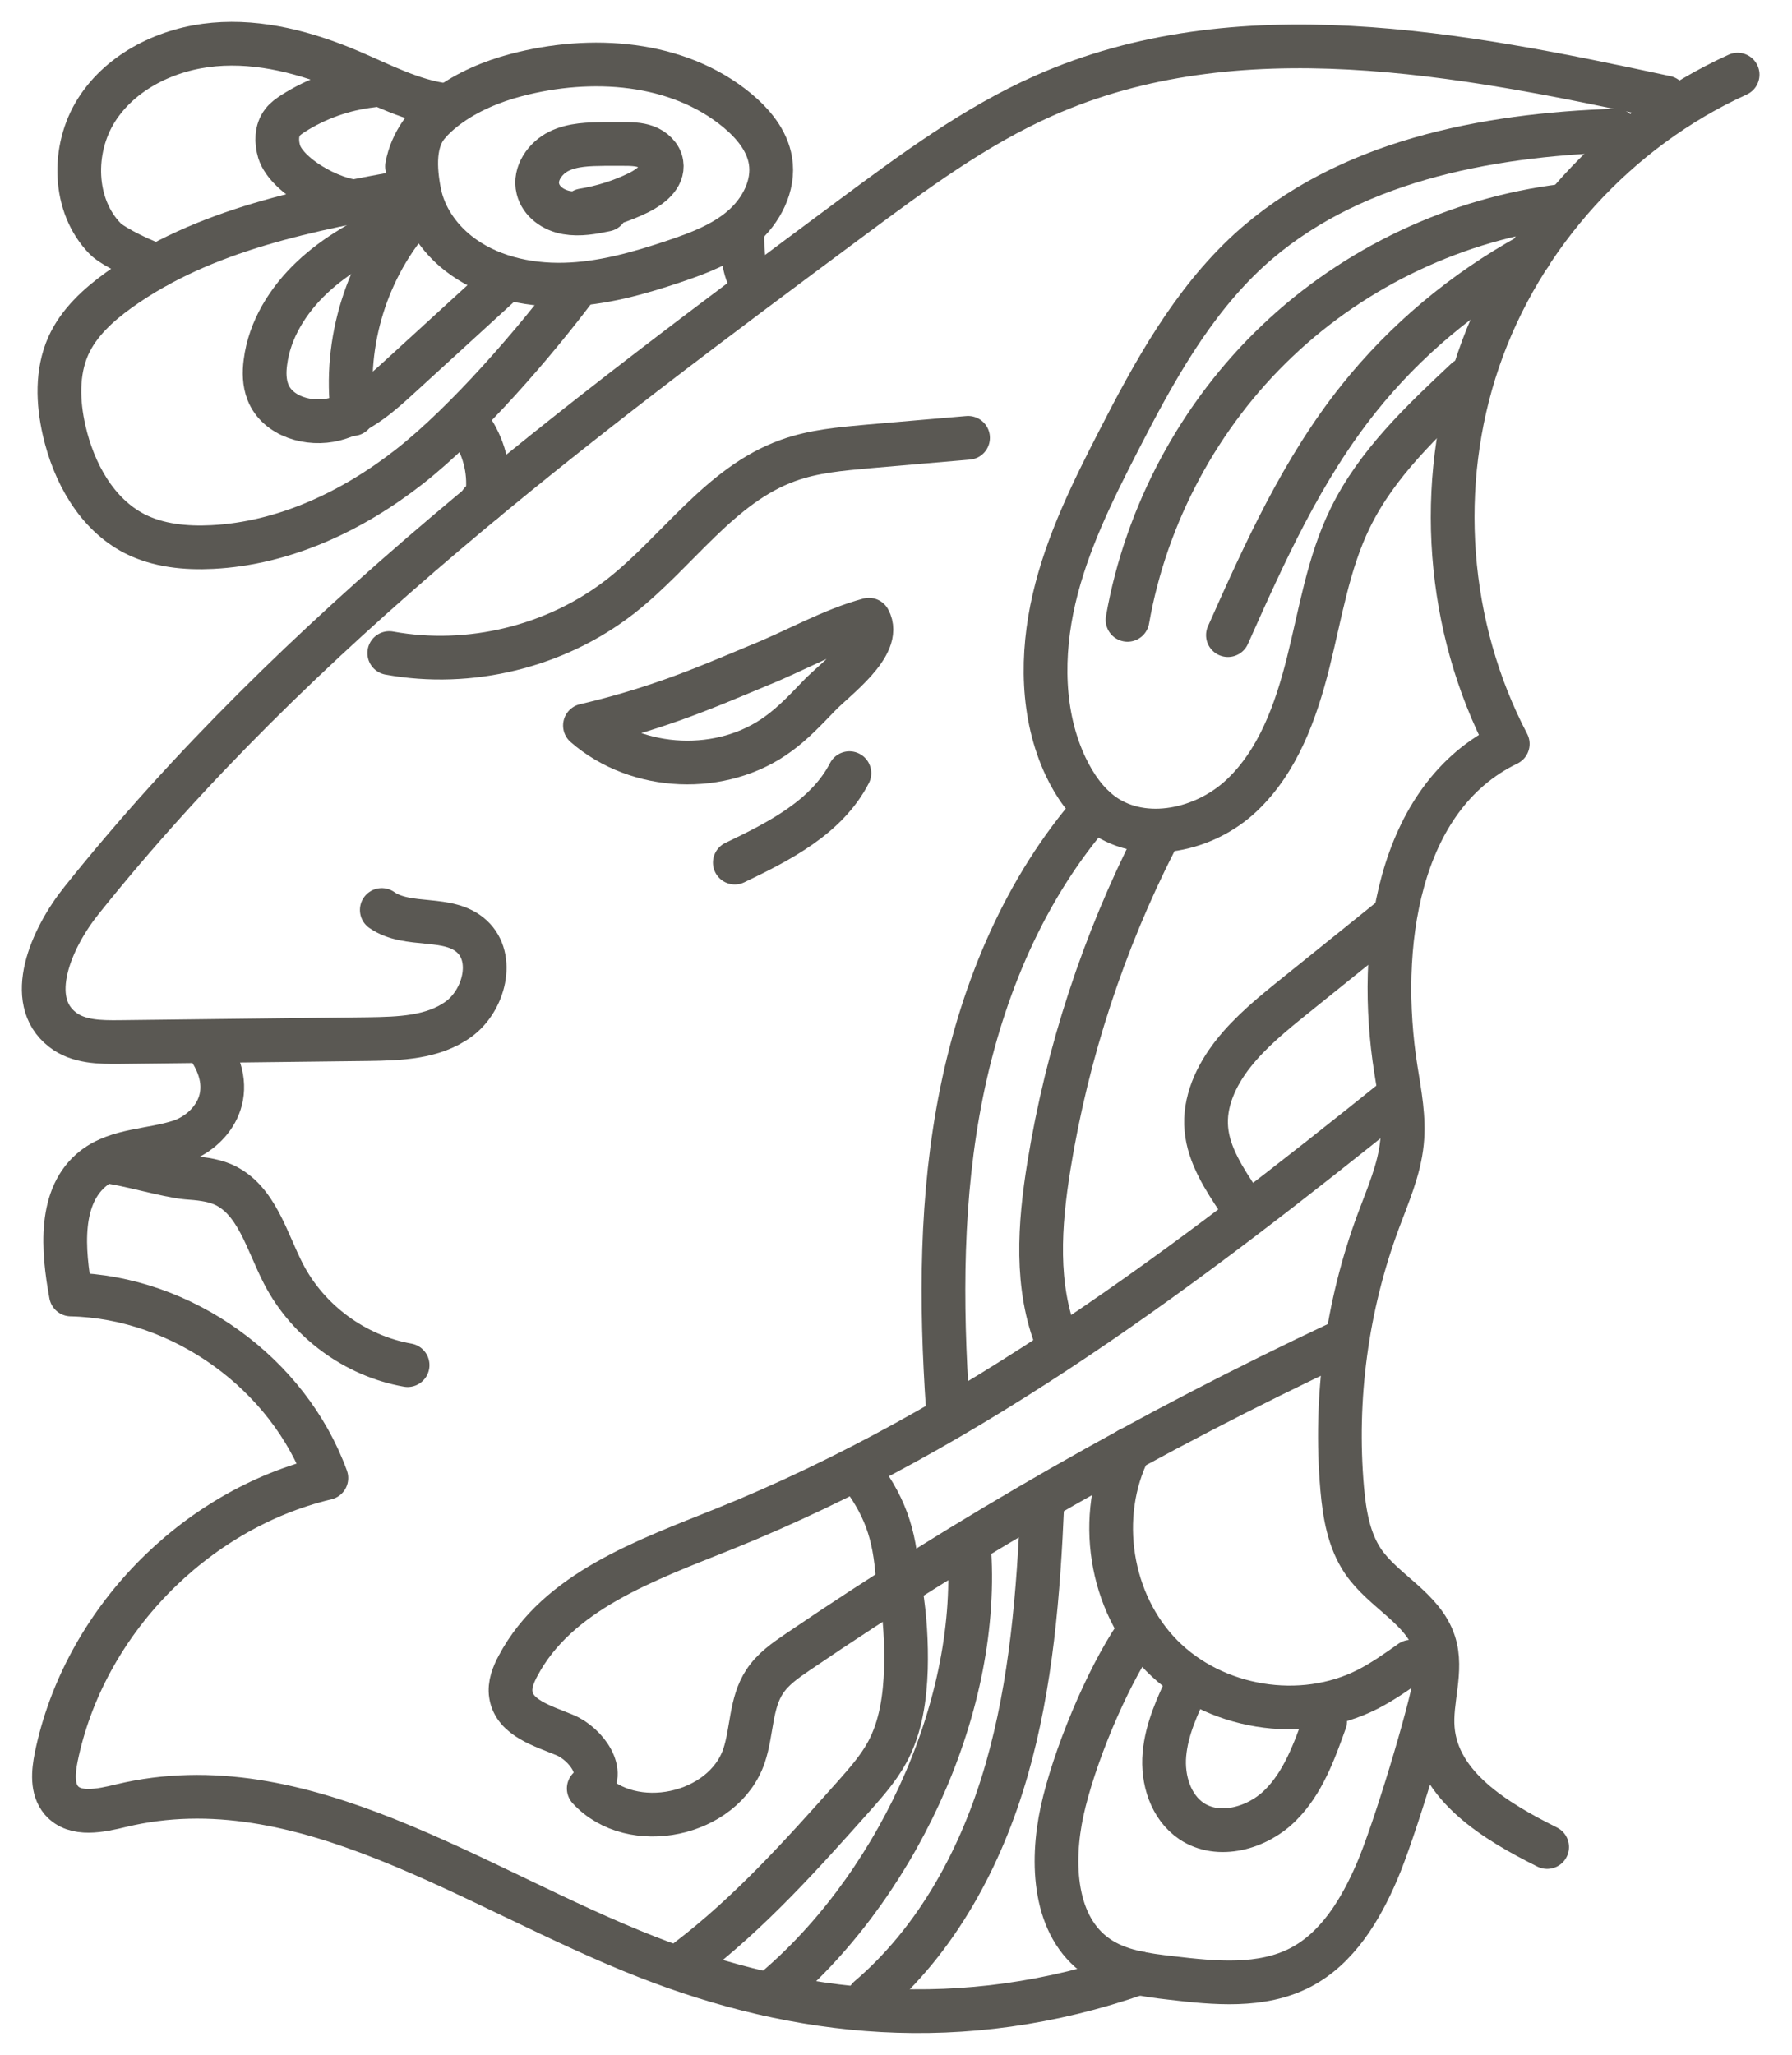
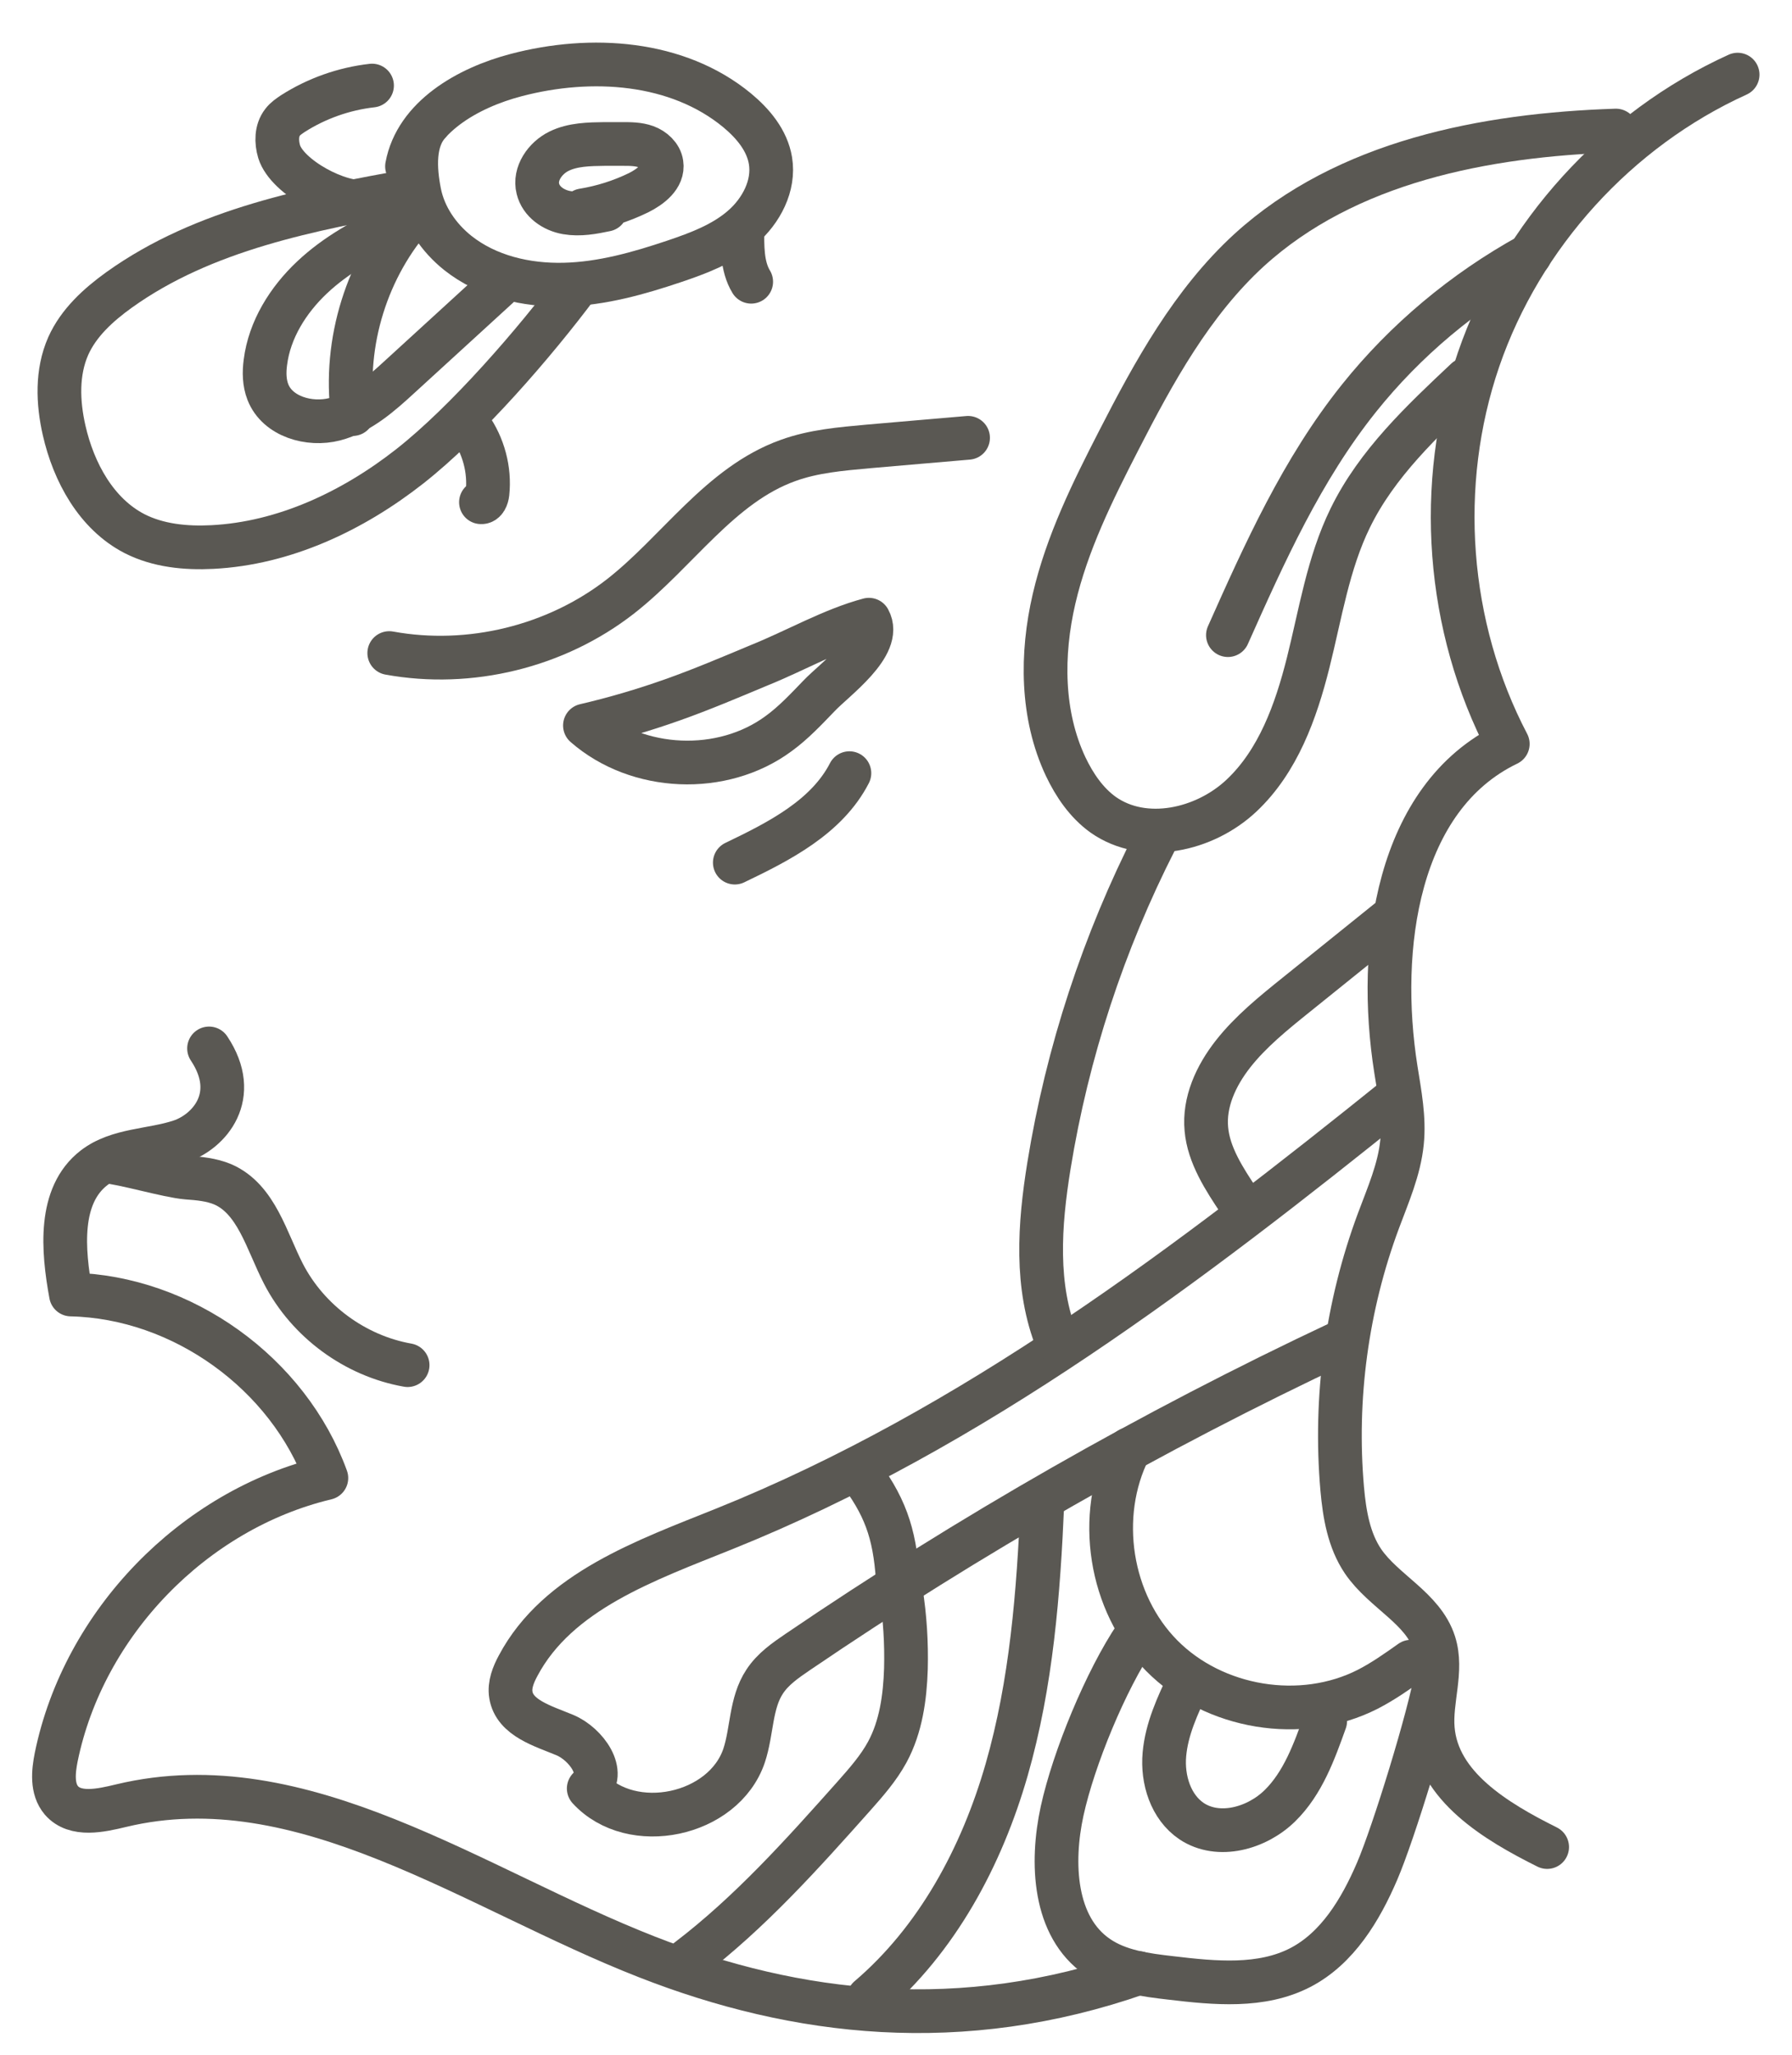
<svg xmlns="http://www.w3.org/2000/svg" width="41" height="47" viewBox="0 0 41 47" fill="none">
  <path d="M39.756 1.707C37.005 2.956 34.808 5.371 33.828 8.226C32.849 11.081 33.093 14.336 34.497 17.015C31.958 18.238 31.497 21.678 31.937 24.461C32.025 25.016 32.134 25.575 32.077 26.13C32.015 26.752 31.756 27.337 31.538 27.923C30.813 29.871 30.528 31.98 30.709 34.053C30.761 34.633 30.86 35.229 31.186 35.711C31.657 36.401 32.559 36.784 32.813 37.577C33.015 38.209 32.725 38.888 32.782 39.546C32.891 40.857 34.222 41.66 35.398 42.246" stroke="#5A5853" stroke-linecap="round" stroke-linejoin="round" />
-   <path d="M38.112 2.23C33.392 1.215 28.309 0.225 23.885 2.189C22.304 2.889 20.895 3.935 19.496 4.972C13.185 9.661 6.802 14.418 1.865 20.595C1.17 21.461 0.559 22.875 1.429 23.549C1.792 23.834 2.289 23.839 2.745 23.834C4.637 23.813 6.533 23.788 8.424 23.767C9.139 23.756 9.906 23.736 10.491 23.311C11.077 22.886 11.331 21.912 10.797 21.419C10.258 20.922 9.336 21.233 8.735 20.813" stroke="#5A5853" stroke-linecap="round" stroke-linejoin="round" />
  <path d="M4.783 23.98C5.509 25.069 4.783 25.887 4.125 26.105C3.467 26.323 2.7 26.287 2.151 26.711C1.333 27.344 1.436 28.587 1.623 29.608C4.172 29.665 6.597 31.412 7.467 33.806C4.426 34.531 1.913 37.127 1.286 40.19C1.219 40.527 1.182 40.915 1.405 41.179C1.721 41.542 2.301 41.413 2.773 41.299C6.913 40.304 10.84 43.211 14.804 44.76C18.218 46.097 21.995 46.548 26.052 45.128" stroke="#5A5853" stroke-linecap="round" stroke-linejoin="round" />
  <path d="M25.99 37.41C25.301 38.431 24.565 40.214 24.301 41.421C24.042 42.608 24.109 44.069 25.109 44.758C25.596 45.095 26.207 45.173 26.793 45.24C27.793 45.359 28.86 45.463 29.751 45.002C30.601 44.561 31.13 43.68 31.508 42.799C31.881 41.934 32.71 39.245 32.865 38.312" stroke="#5A5853" stroke-linecap="round" stroke-linejoin="round" />
  <path d="M27.19 38.488C26.941 39.012 26.693 39.545 26.641 40.126C26.589 40.706 26.786 41.333 27.263 41.654C27.879 42.064 28.755 41.82 29.283 41.302C29.812 40.784 30.071 40.058 30.32 39.364" stroke="#5A5853" stroke-linecap="round" stroke-linejoin="round" />
  <path d="M32.282 38.006C31.96 38.234 31.644 38.457 31.292 38.638C29.774 39.41 27.779 39.079 26.582 37.871C25.386 36.664 25.075 34.669 25.836 33.15" stroke="#5A5853" stroke-linecap="round" stroke-linejoin="round" />
  <path d="M32.003 25.061C27.221 28.906 22.268 32.678 16.573 34.968C14.781 35.689 12.76 36.394 11.854 38.099C11.745 38.301 11.651 38.534 11.688 38.762C11.771 39.295 12.423 39.477 12.921 39.684C13.418 39.891 13.89 40.565 13.47 40.907C14.454 41.98 16.558 41.534 17.024 40.156C17.211 39.596 17.169 38.953 17.496 38.461C17.682 38.176 17.967 37.979 18.247 37.788C22.195 35.103 26.35 32.73 30.672 30.699" stroke="#5A5853" stroke-linecap="round" stroke-linejoin="round" />
  <path d="M19.602 33.592C20.244 34.421 20.467 35.053 20.539 36.1" stroke="#5A5853" stroke-linecap="round" stroke-linejoin="round" />
  <path d="M2.398 26.561C2.839 26.597 3.834 26.897 4.274 26.934C4.554 26.954 4.839 26.98 5.098 27.089C5.87 27.426 6.098 28.385 6.486 29.136C7.046 30.219 8.124 31.012 9.326 31.224" stroke="#5A5853" stroke-linecap="round" stroke-linejoin="round" />
  <path d="M8.906 14.937C10.746 15.273 12.72 14.791 14.196 13.641C15.502 12.62 16.471 11.091 18.03 10.532C18.616 10.319 19.243 10.268 19.864 10.211C20.626 10.143 21.388 10.081 22.149 10.014" stroke="#5A5853" stroke-linecap="round" stroke-linejoin="round" />
  <path d="M17.372 15.215C16.714 15.49 16.056 15.77 15.383 16.008C14.725 16.241 14.056 16.438 13.383 16.594C14.585 17.646 16.528 17.729 17.813 16.78C18.155 16.532 18.445 16.221 18.74 15.915C19.093 15.542 20.201 14.754 19.88 14.174C19.03 14.402 18.196 14.884 17.372 15.215Z" stroke="#5A5853" stroke-linecap="round" stroke-linejoin="round" />
  <path d="M16.812 19.73C17.828 19.243 18.916 18.689 19.434 17.684" stroke="#5A5853" stroke-linecap="round" stroke-linejoin="round" />
  <path d="M13.229 6.511C12.239 7.838 10.674 9.646 9.374 10.667C8.073 11.688 6.503 12.429 4.856 12.512C4.25 12.543 3.617 12.481 3.079 12.206C2.203 11.755 1.685 10.802 1.467 9.843C1.322 9.206 1.296 8.517 1.561 7.915C1.799 7.382 2.25 6.972 2.726 6.63C4.664 5.242 7.099 4.78 9.441 4.355" stroke="#5A5853" stroke-linecap="round" stroke-linejoin="round" />
  <path d="M9.836 2.8C9.447 3.194 9.489 3.867 9.597 4.411C9.706 4.955 10.038 5.437 10.473 5.785C11.152 6.324 12.043 6.531 12.908 6.51C13.774 6.489 14.613 6.251 15.431 5.976C15.981 5.79 16.535 5.583 16.976 5.204C17.416 4.826 17.722 4.246 17.628 3.676C17.551 3.209 17.229 2.826 16.867 2.525C15.499 1.395 13.525 1.266 11.81 1.717C10.701 2.007 9.52 2.681 9.312 3.805" stroke="#5A5853" stroke-linecap="round" stroke-linejoin="round" />
-   <path d="M3.618 6.07C3.374 6.029 2.582 5.64 2.411 5.464C1.665 4.707 1.639 3.412 2.209 2.515C2.779 1.619 3.841 1.111 4.898 1.018C5.955 0.924 7.017 1.209 7.996 1.624C8.716 1.93 9.421 2.308 10.193 2.407C10.095 2.432 9.996 2.458 9.898 2.484" stroke="#5A5853" stroke-linecap="round" stroke-linejoin="round" />
  <path d="M9.046 5.143C8.362 5.459 7.689 5.827 7.14 6.345C6.59 6.863 6.165 7.542 6.072 8.288C6.041 8.516 6.046 8.754 6.129 8.967C6.347 9.527 7.077 9.739 7.658 9.589C8.238 9.438 8.709 9.019 9.155 8.609C9.901 7.925 10.652 7.241 11.399 6.557" stroke="#5A5853" stroke-linecap="round" stroke-linejoin="round" />
  <path d="M9.504 4.869C8.395 6.102 7.857 7.828 8.069 9.471C8.064 9.367 8.059 9.263 8.048 9.16" stroke="#5A5853" stroke-linecap="round" stroke-linejoin="round" />
  <path d="M13.861 4.796C13.566 4.858 13.265 4.915 12.965 4.863C12.664 4.811 12.379 4.614 12.307 4.319C12.219 3.972 12.473 3.614 12.789 3.459C13.105 3.303 13.478 3.298 13.835 3.293C13.97 3.293 14.099 3.293 14.234 3.293C14.421 3.293 14.607 3.293 14.778 3.355C14.949 3.417 15.11 3.562 15.136 3.744C15.182 4.044 14.882 4.272 14.612 4.407C14.208 4.604 13.778 4.739 13.338 4.811" stroke="#5A5853" stroke-linecap="round" stroke-linejoin="round" />
  <path d="M8.372 4.61C7.771 4.698 6.569 4.056 6.387 3.47C6.32 3.247 6.32 2.983 6.465 2.797C6.527 2.714 6.615 2.657 6.698 2.6C7.242 2.252 7.869 2.03 8.512 1.957" stroke="#5A5853" stroke-linecap="round" stroke-linejoin="round" />
  <path d="M36.971 2.986C33.966 3.085 30.8 3.696 28.578 5.722C27.272 6.919 26.401 8.505 25.593 10.081C24.997 11.241 24.412 12.423 24.116 13.697C23.821 14.967 23.826 16.351 24.381 17.532C24.583 17.957 24.857 18.361 25.241 18.636C26.184 19.299 27.562 18.988 28.401 18.201C29.241 17.413 29.65 16.273 29.93 15.159C30.21 14.045 30.386 12.884 30.893 11.848C31.5 10.604 32.536 9.63 33.546 8.681" stroke="#5A5853" stroke-linecap="round" stroke-linejoin="round" />
-   <path d="M35.781 4.705C33.341 5 31.009 6.099 29.227 7.794C27.445 9.483 26.222 11.758 25.797 14.178" stroke="#5A5853" stroke-linecap="round" stroke-linejoin="round" />
  <path d="M28.094 14.527C28.933 12.646 29.788 10.739 31.094 9.107C32.151 7.786 33.487 6.666 35 5.832" stroke="#5A5853" stroke-linecap="round" stroke-linejoin="round" />
-   <path d="M25.049 18.482C23.453 20.301 22.484 22.607 22.002 24.981C21.52 27.354 21.52 29.795 21.686 32.209" stroke="#5A5853" stroke-linecap="round" stroke-linejoin="round" />
  <path d="M26.44 19.213C25.248 21.55 24.419 24.074 23.999 26.665C23.782 28.007 23.678 29.427 24.191 30.691" stroke="#5A5853" stroke-linecap="round" stroke-linejoin="round" />
  <path d="M31.757 21.062C31.057 21.627 30.358 22.187 29.658 22.752C29.135 23.172 28.612 23.596 28.213 24.104C27.814 24.612 27.544 25.213 27.601 25.825C27.653 26.421 28.011 26.97 28.358 27.488" stroke="#5A5853" stroke-linecap="round" stroke-linejoin="round" />
  <path d="M15.742 44.823C17.157 43.745 18.354 42.408 19.535 41.082C19.815 40.766 20.1 40.444 20.302 40.071C20.613 39.496 20.706 38.822 20.727 38.169C20.742 37.579 20.706 36.988 20.613 36.402" stroke="#5A5853" stroke-linecap="round" stroke-linejoin="round" />
-   <path d="M17.594 45.613C20.428 43.292 22.407 39.151 22.179 35.498" stroke="#5A5853" stroke-linecap="round" stroke-linejoin="round" />
  <path d="M19.875 45.697C21.445 44.36 22.46 42.463 23.03 40.484C23.6 38.504 23.761 36.426 23.849 34.369" stroke="#5A5853" stroke-linecap="round" stroke-linejoin="round" />
  <path d="M10.75 9.756C11.061 10.191 11.211 10.746 11.154 11.279C11.144 11.373 11.097 11.497 11.004 11.487" stroke="#5A5853" stroke-linecap="round" stroke-linejoin="round" />
  <path d="M16.985 5.205C16.985 5.62 16.969 6.086 17.187 6.444" stroke="#5A5853" stroke-linecap="round" stroke-linejoin="round" />
</svg>